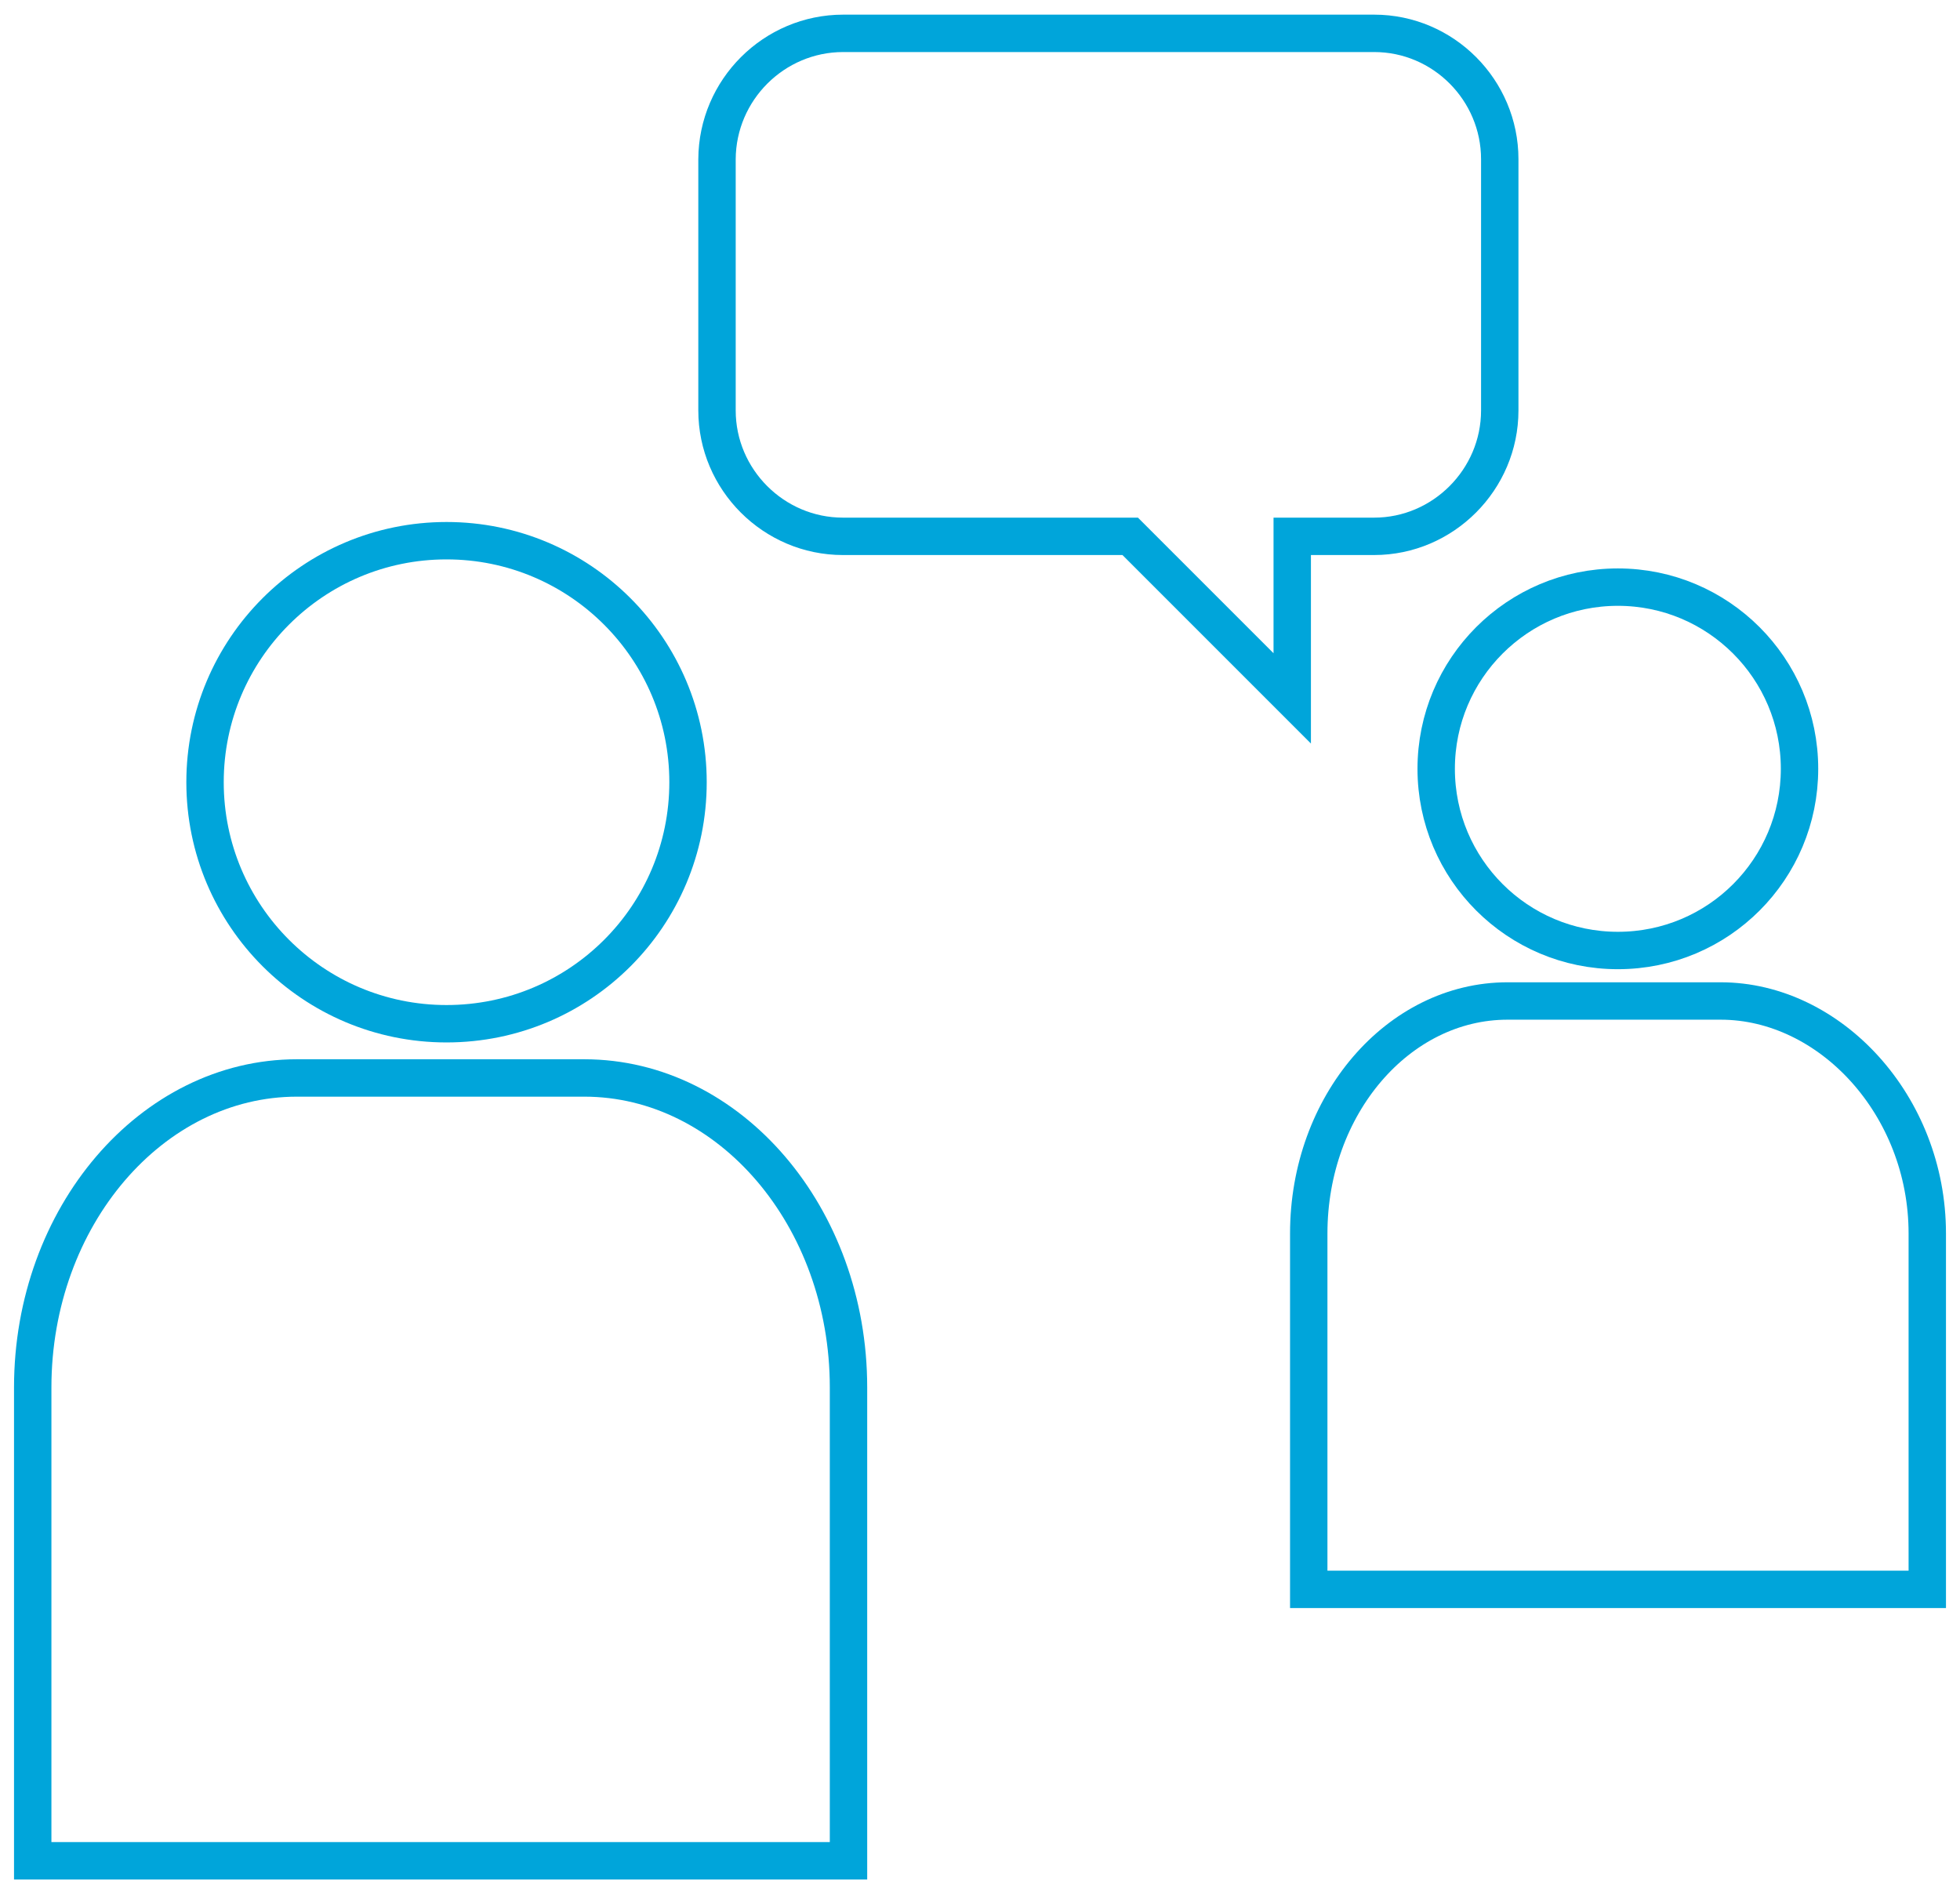
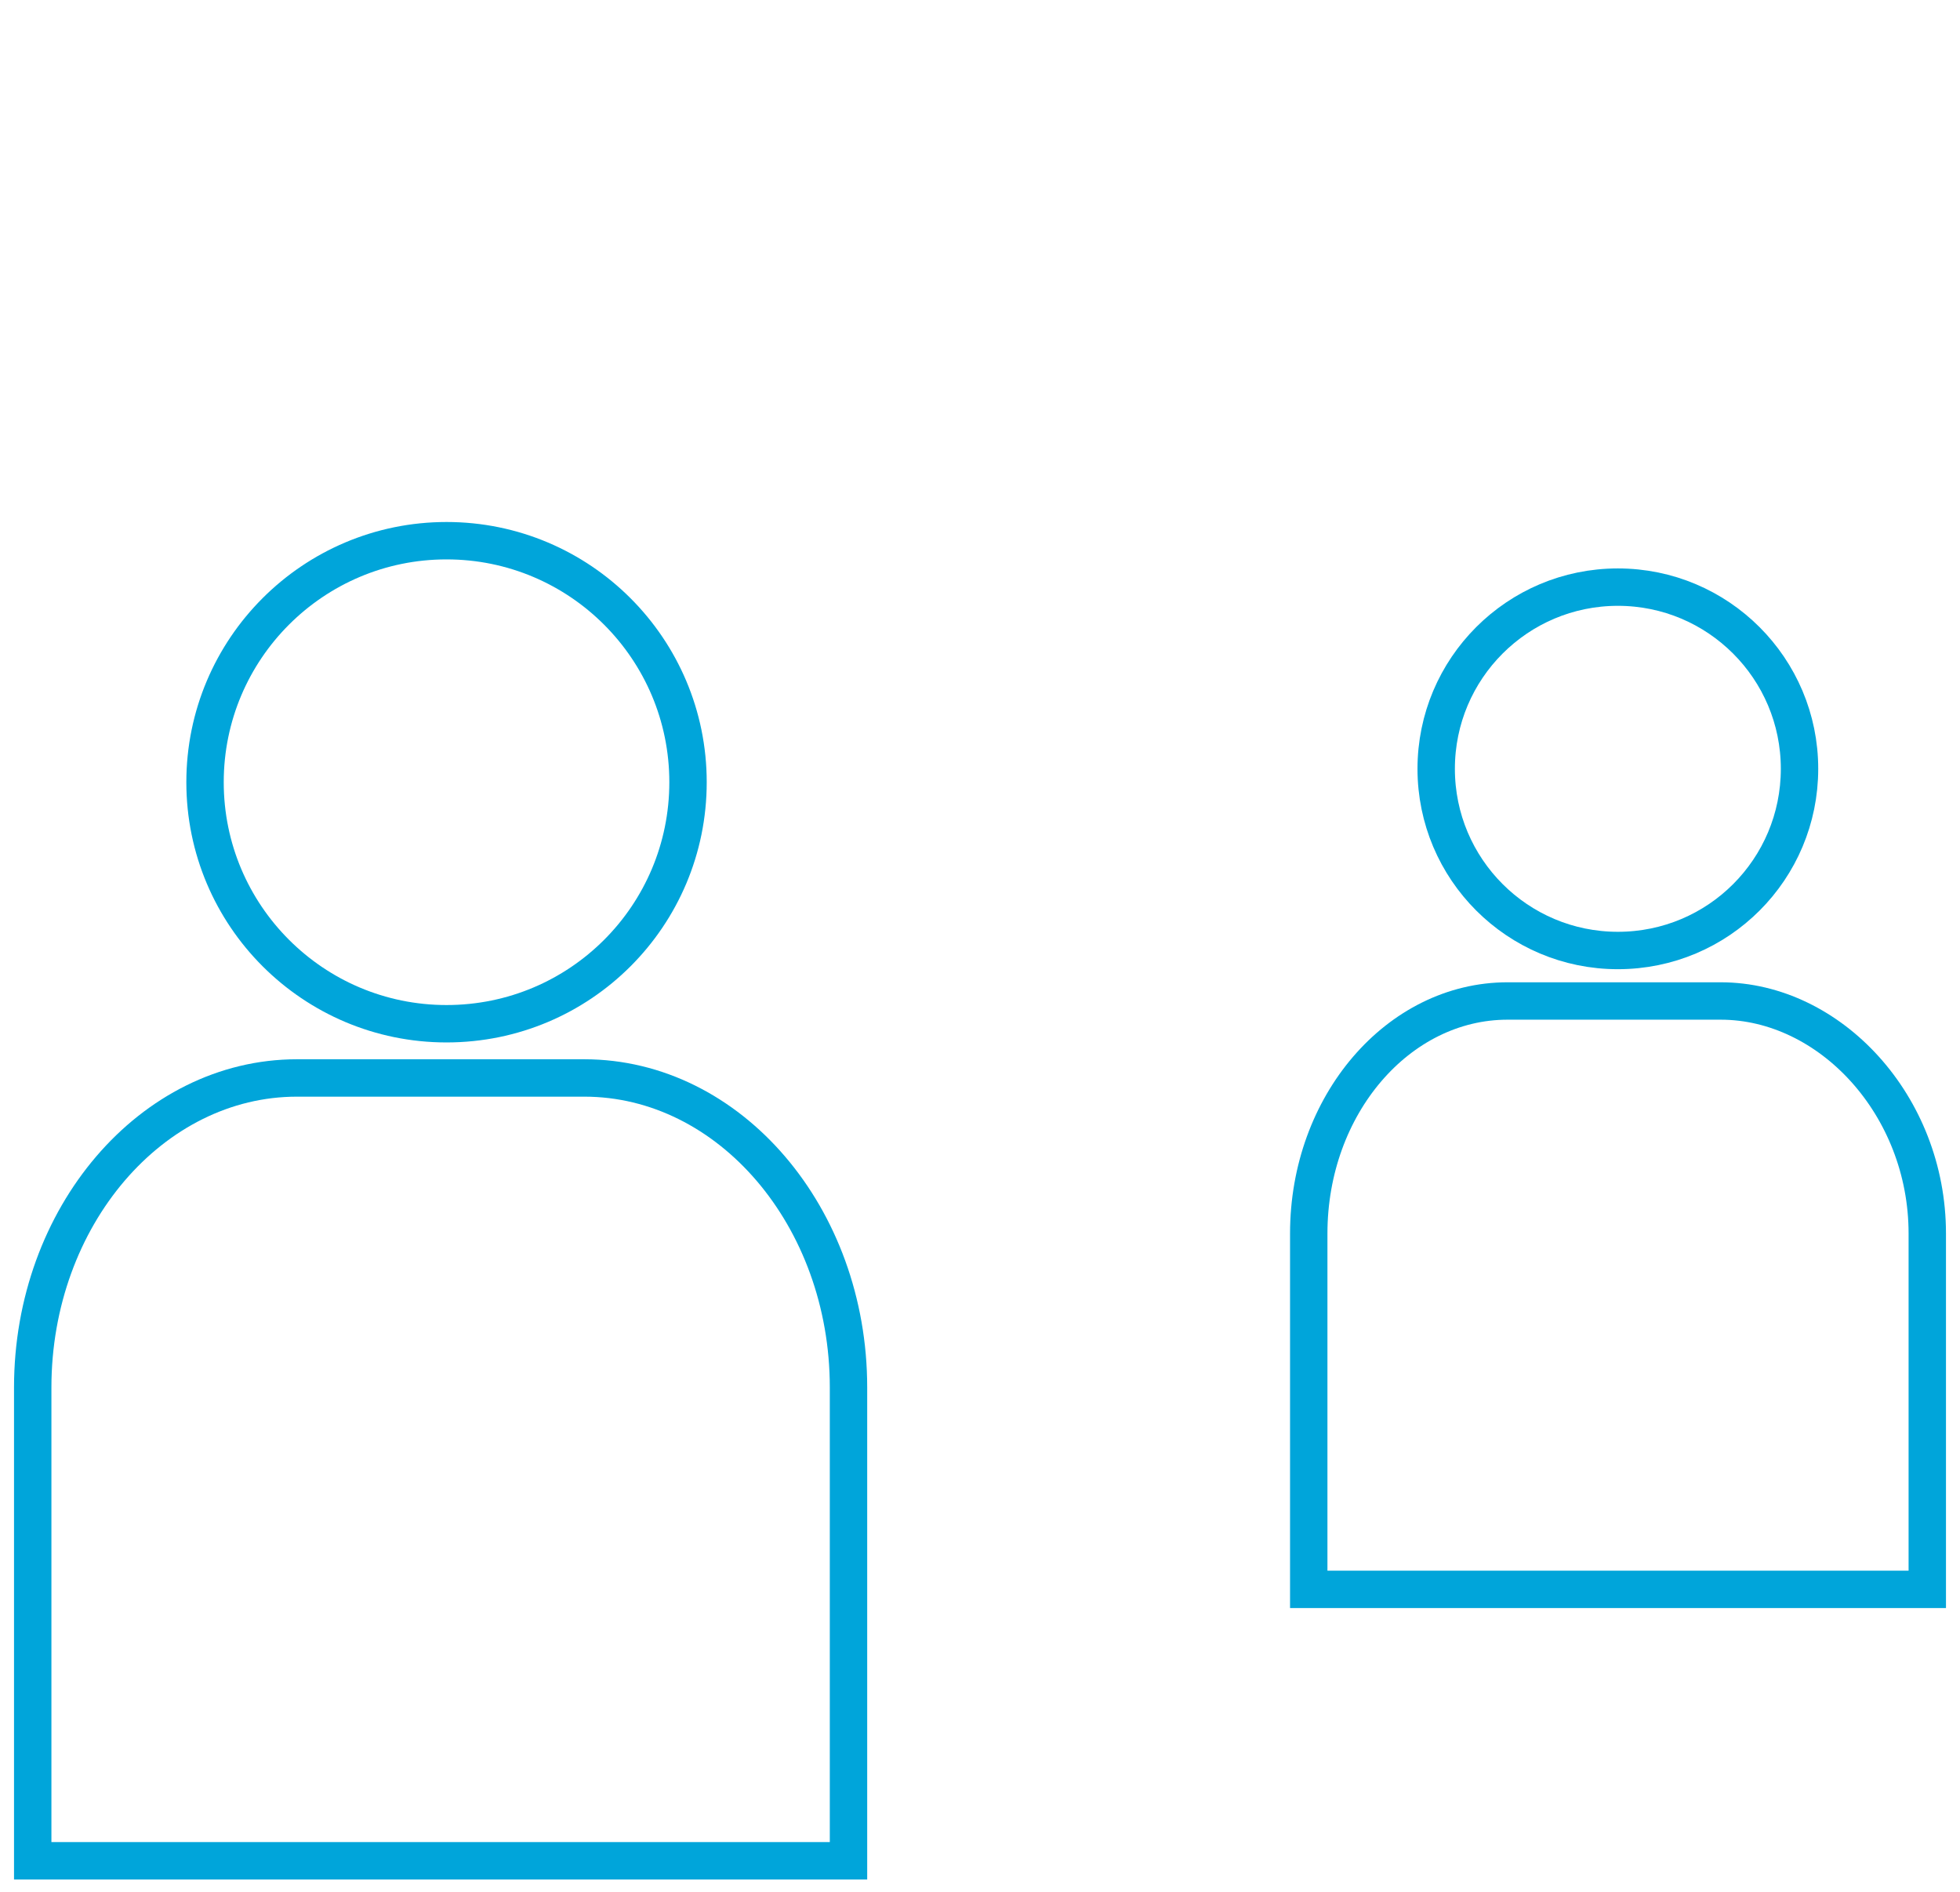
<svg xmlns="http://www.w3.org/2000/svg" id="Layer_1" x="0px" y="0px" viewBox="297 41 629 607" style="enable-background:new 297 41 629 607;" xml:space="preserve">
  <style type="text/css">	.st0{display:none;fill:none;stroke:#00A5DA;stroke-width:12;stroke-miterlimit:10;}	.st1{display:none;}	.st2{display:inline;}	.st3{fill:none;stroke:#00A5DA;stroke-width:12;stroke-miterlimit:10;}</style>
-   <path class="st0" d="M311.8,236.1c-8.1,0-13.5,5.4-13.5,13.6v231.8c0,8.1,5.4,13.5,13.5,13.5h298.1c8.1,0,13.5-5.4,13.5-13.5V249.6 c0-8.1-5.4-13.6-13.5-13.6H311.8z M727.7,276.7L660,317.4v96.3l67.8,40.6h27.1V276.7H727.7z" />
+   <path class="st0" d="M311.8,236.1c-8.1,0-13.5,5.4-13.5,13.6v231.8c0,8.1,5.4,13.5,13.5,13.5h298.1c8.1,0,13.5-5.4,13.5-13.5V249.6 c0-8.1-5.4-13.6-13.5-13.6H311.8z M727.7,276.7L660,317.4v96.3l67.8,40.6h27.1H727.7z" />
  <g class="st1">
    <g class="st2">
      <g>
        <g>
          <path class="st3" d="M450.8,517.2l-13-13c-9.3-9.2-13.1-20.4-8.5-24.9l87.2-87.2c-14.2-23-22.4-50.1-22.4-79.3     c0-83.3,67.6-151,151-151c83.5,0,151,67.7,151,151c0,83.5-67.5,151.1-151,151.1c-30.6,0-59-9.1-82.7-24.6l-86.6,86.6     C471.3,530.3,460.1,526.4,450.8,517.2z M645.1,413.7c55.7,0,100.9-45.2,100.9-100.9s-45.2-100.8-100.9-100.8     c-55.7,0-100.8,45.1-100.8,100.8C544.3,368.4,589.4,413.7,645.1,413.7z" />
        </g>
      </g>
    </g>
  </g>
  <path class="st0" d="M913.2,459.7l50.6,50.6l49.8-49.8L770.3,217.3l-63.1,63.1l-98.8-98.8v-72.2h103.4V28H572v81.3h0v72.2 L209.4,553.3l76.8,85.8l68.4-68.4l58.1,58.1l92.9-92.9l125.7,125.7l107.9-107.9l47.5,47.6l46.7-46.7l82.6,82.6l73.9-73.9l-90.2-90.2 L913.2,459.7z M772.8,265.8l-0.2,92.1L726.7,312L772.8,265.8z" />
  <g>
-     <path class="st3" d="M567.6,51.7H738c22.2,0,40.3,18.2,40.3,40.4v80.6c0,22.2-18.2,40.4-40.3,40.4h-26.3v52l-52-52h-92.2  c-22.2,0-40.4-18.2-40.4-40.4V92.1C527.2,69.8,545.4,51.7,567.6,51.7z" />
    <path class="st3" d="M816.2,346c-32.2,0-58.3-26.1-58.3-58.3c0-32.2,26.1-58.3,58.3-58.3c32.2,0,58.3,26.1,58.3,58.3  C874.5,319.9,848.5,346,816.2,346z" />
    <path class="st3" d="M717,551c0-14.1,0-93.2,0-114.2c0-41.2,28.7-74.6,63.8-74.6c17.4,0,51.5,0,68.4,0c35.1,0,66.3,33.5,66.3,74.6  c0,21,0,100.1,0,114.2H717z" />
    <path class="st3" d="M440.3,369.5c42.9,0,77.5-34.7,77.5-77.5c0-42.8-34.7-77.5-77.5-77.5c-42.8,0-77.5,34.7-77.5,77.5  C362.8,334.8,397.5,369.5,440.3,369.5z" />
    <path class="st3" d="M484.5,386.9c-11.2,0-27.7,0-44.2,0c-1.3,0-2.5,0-3.8,0c-16.5,0-32.9,0-44.2,0c-46.6,0-84.8,44.5-84.8,99.3  c0,28,0,133.1,0,151.9h129h3.8h129c0-18.8,0-123.9,0-151.9C569.3,431.4,531.1,386.9,484.5,386.9z" />
  </g>
</svg>